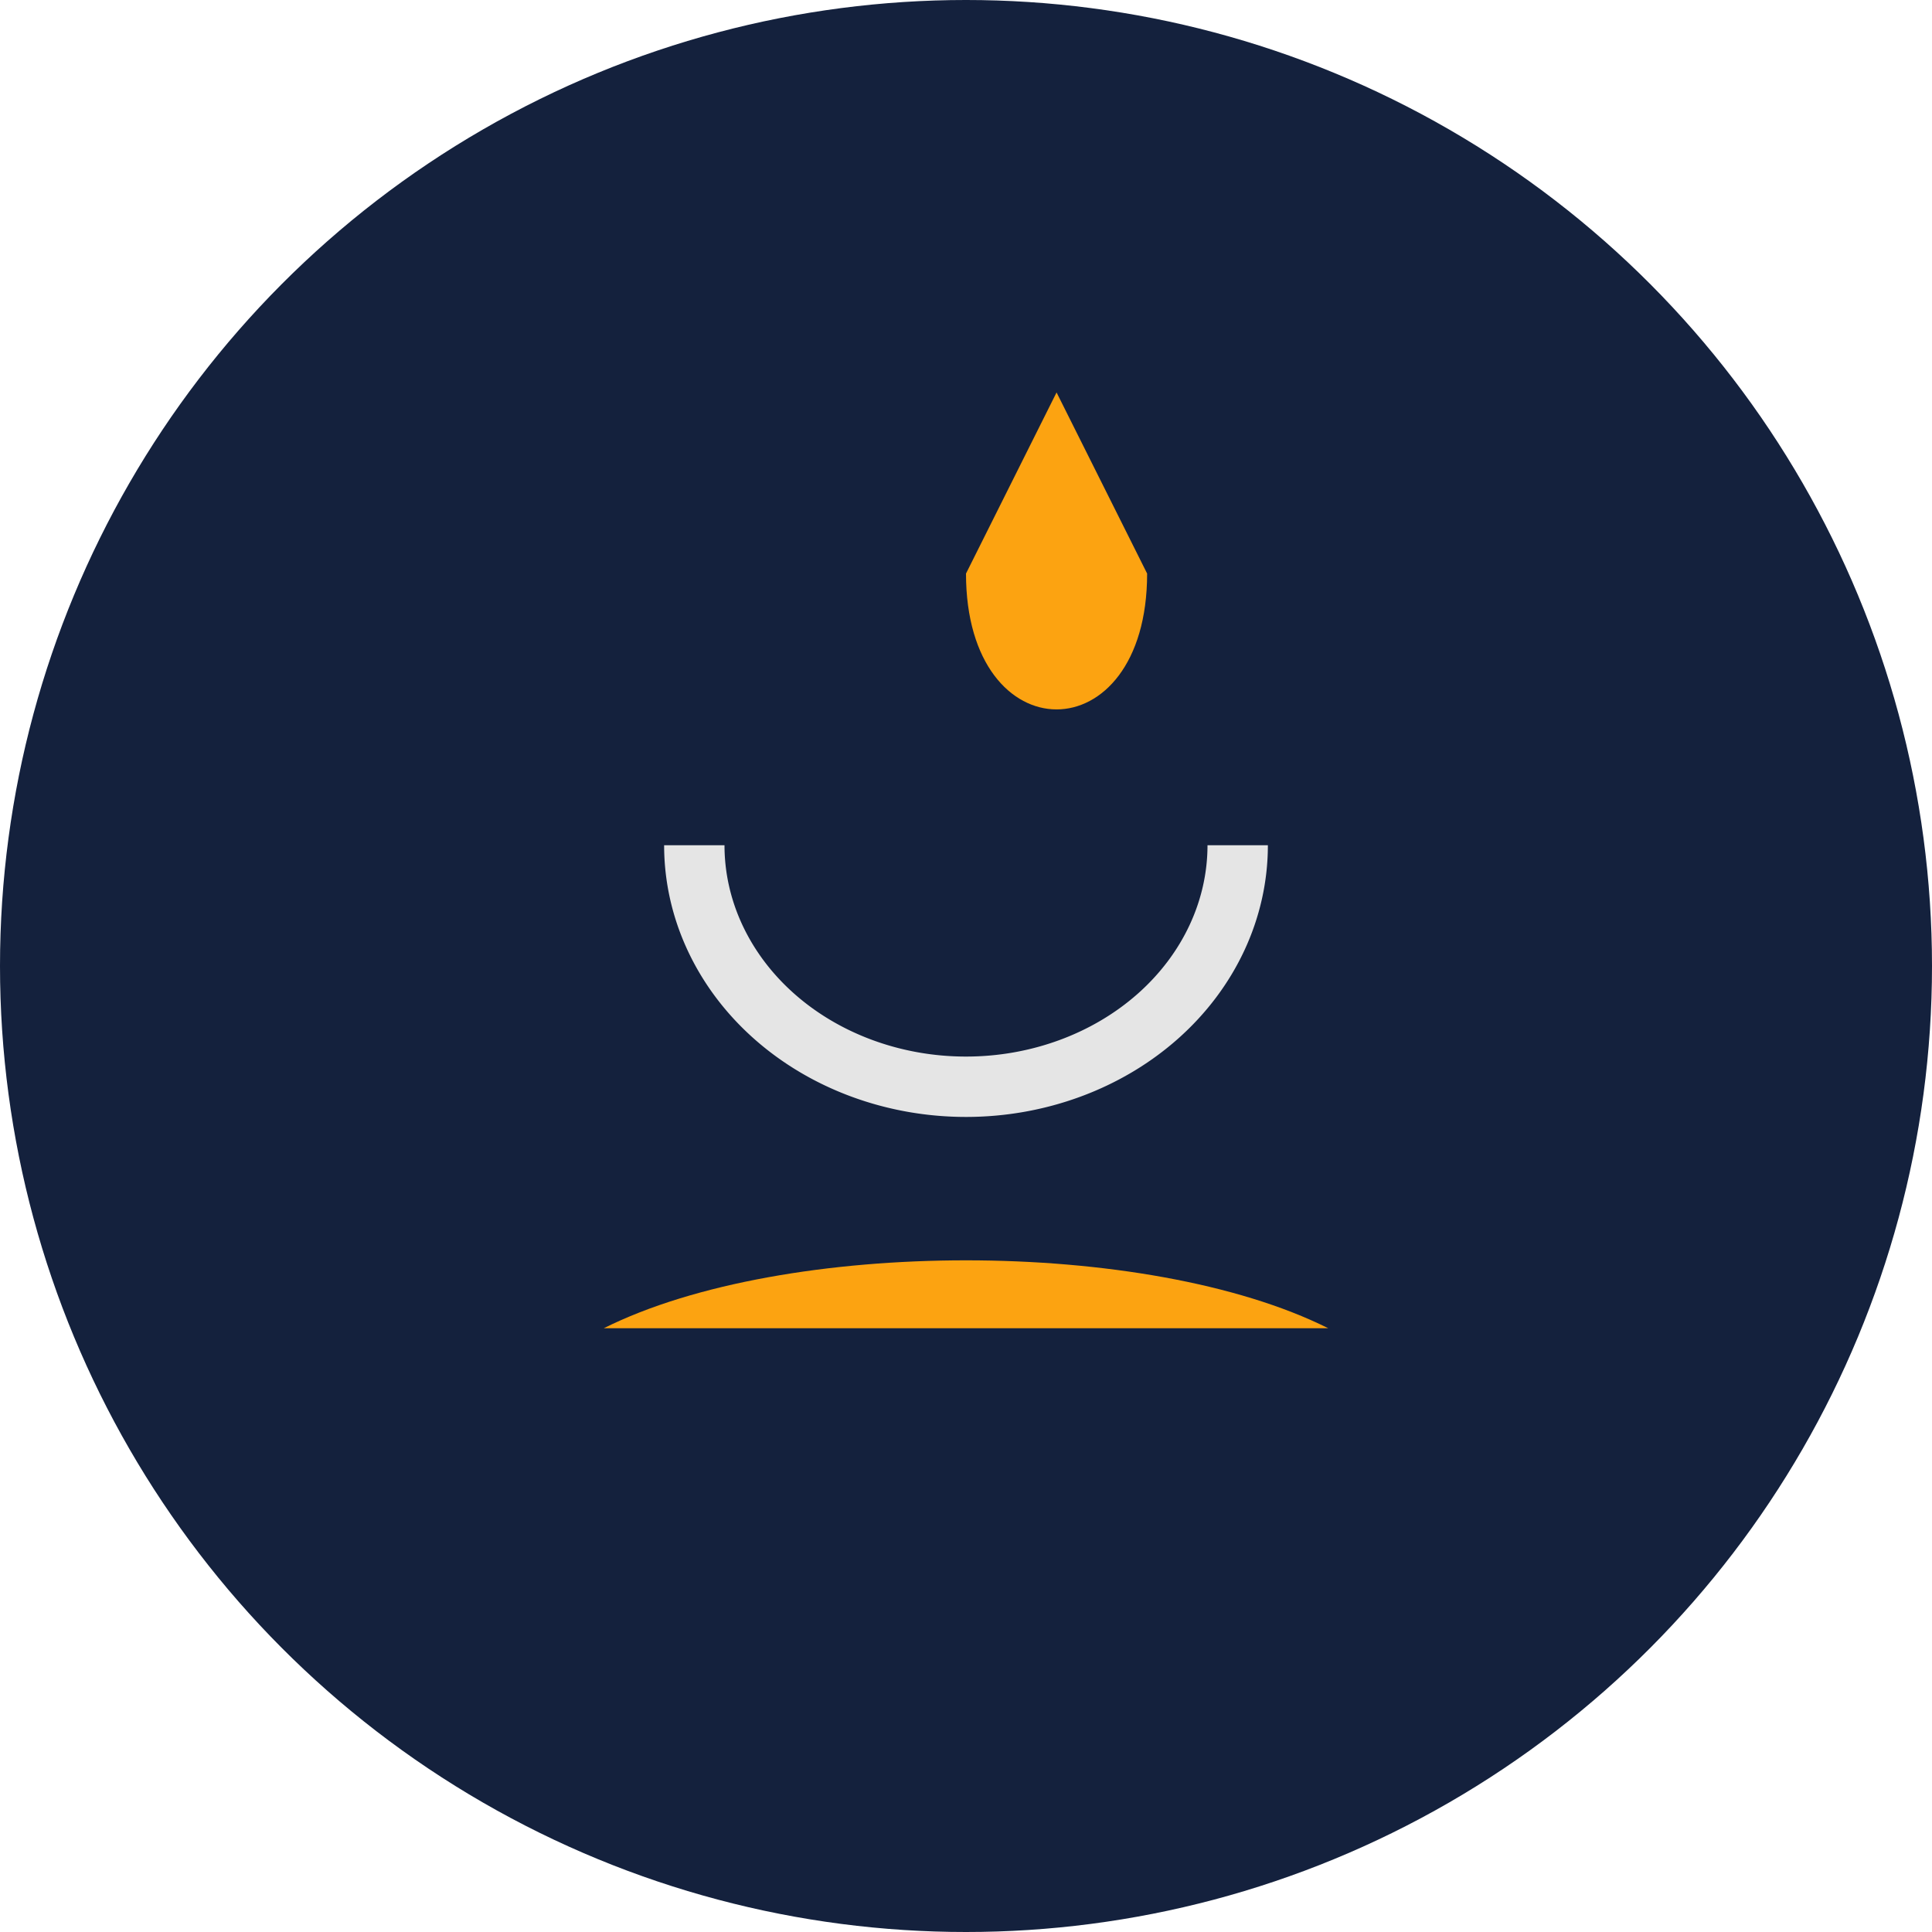
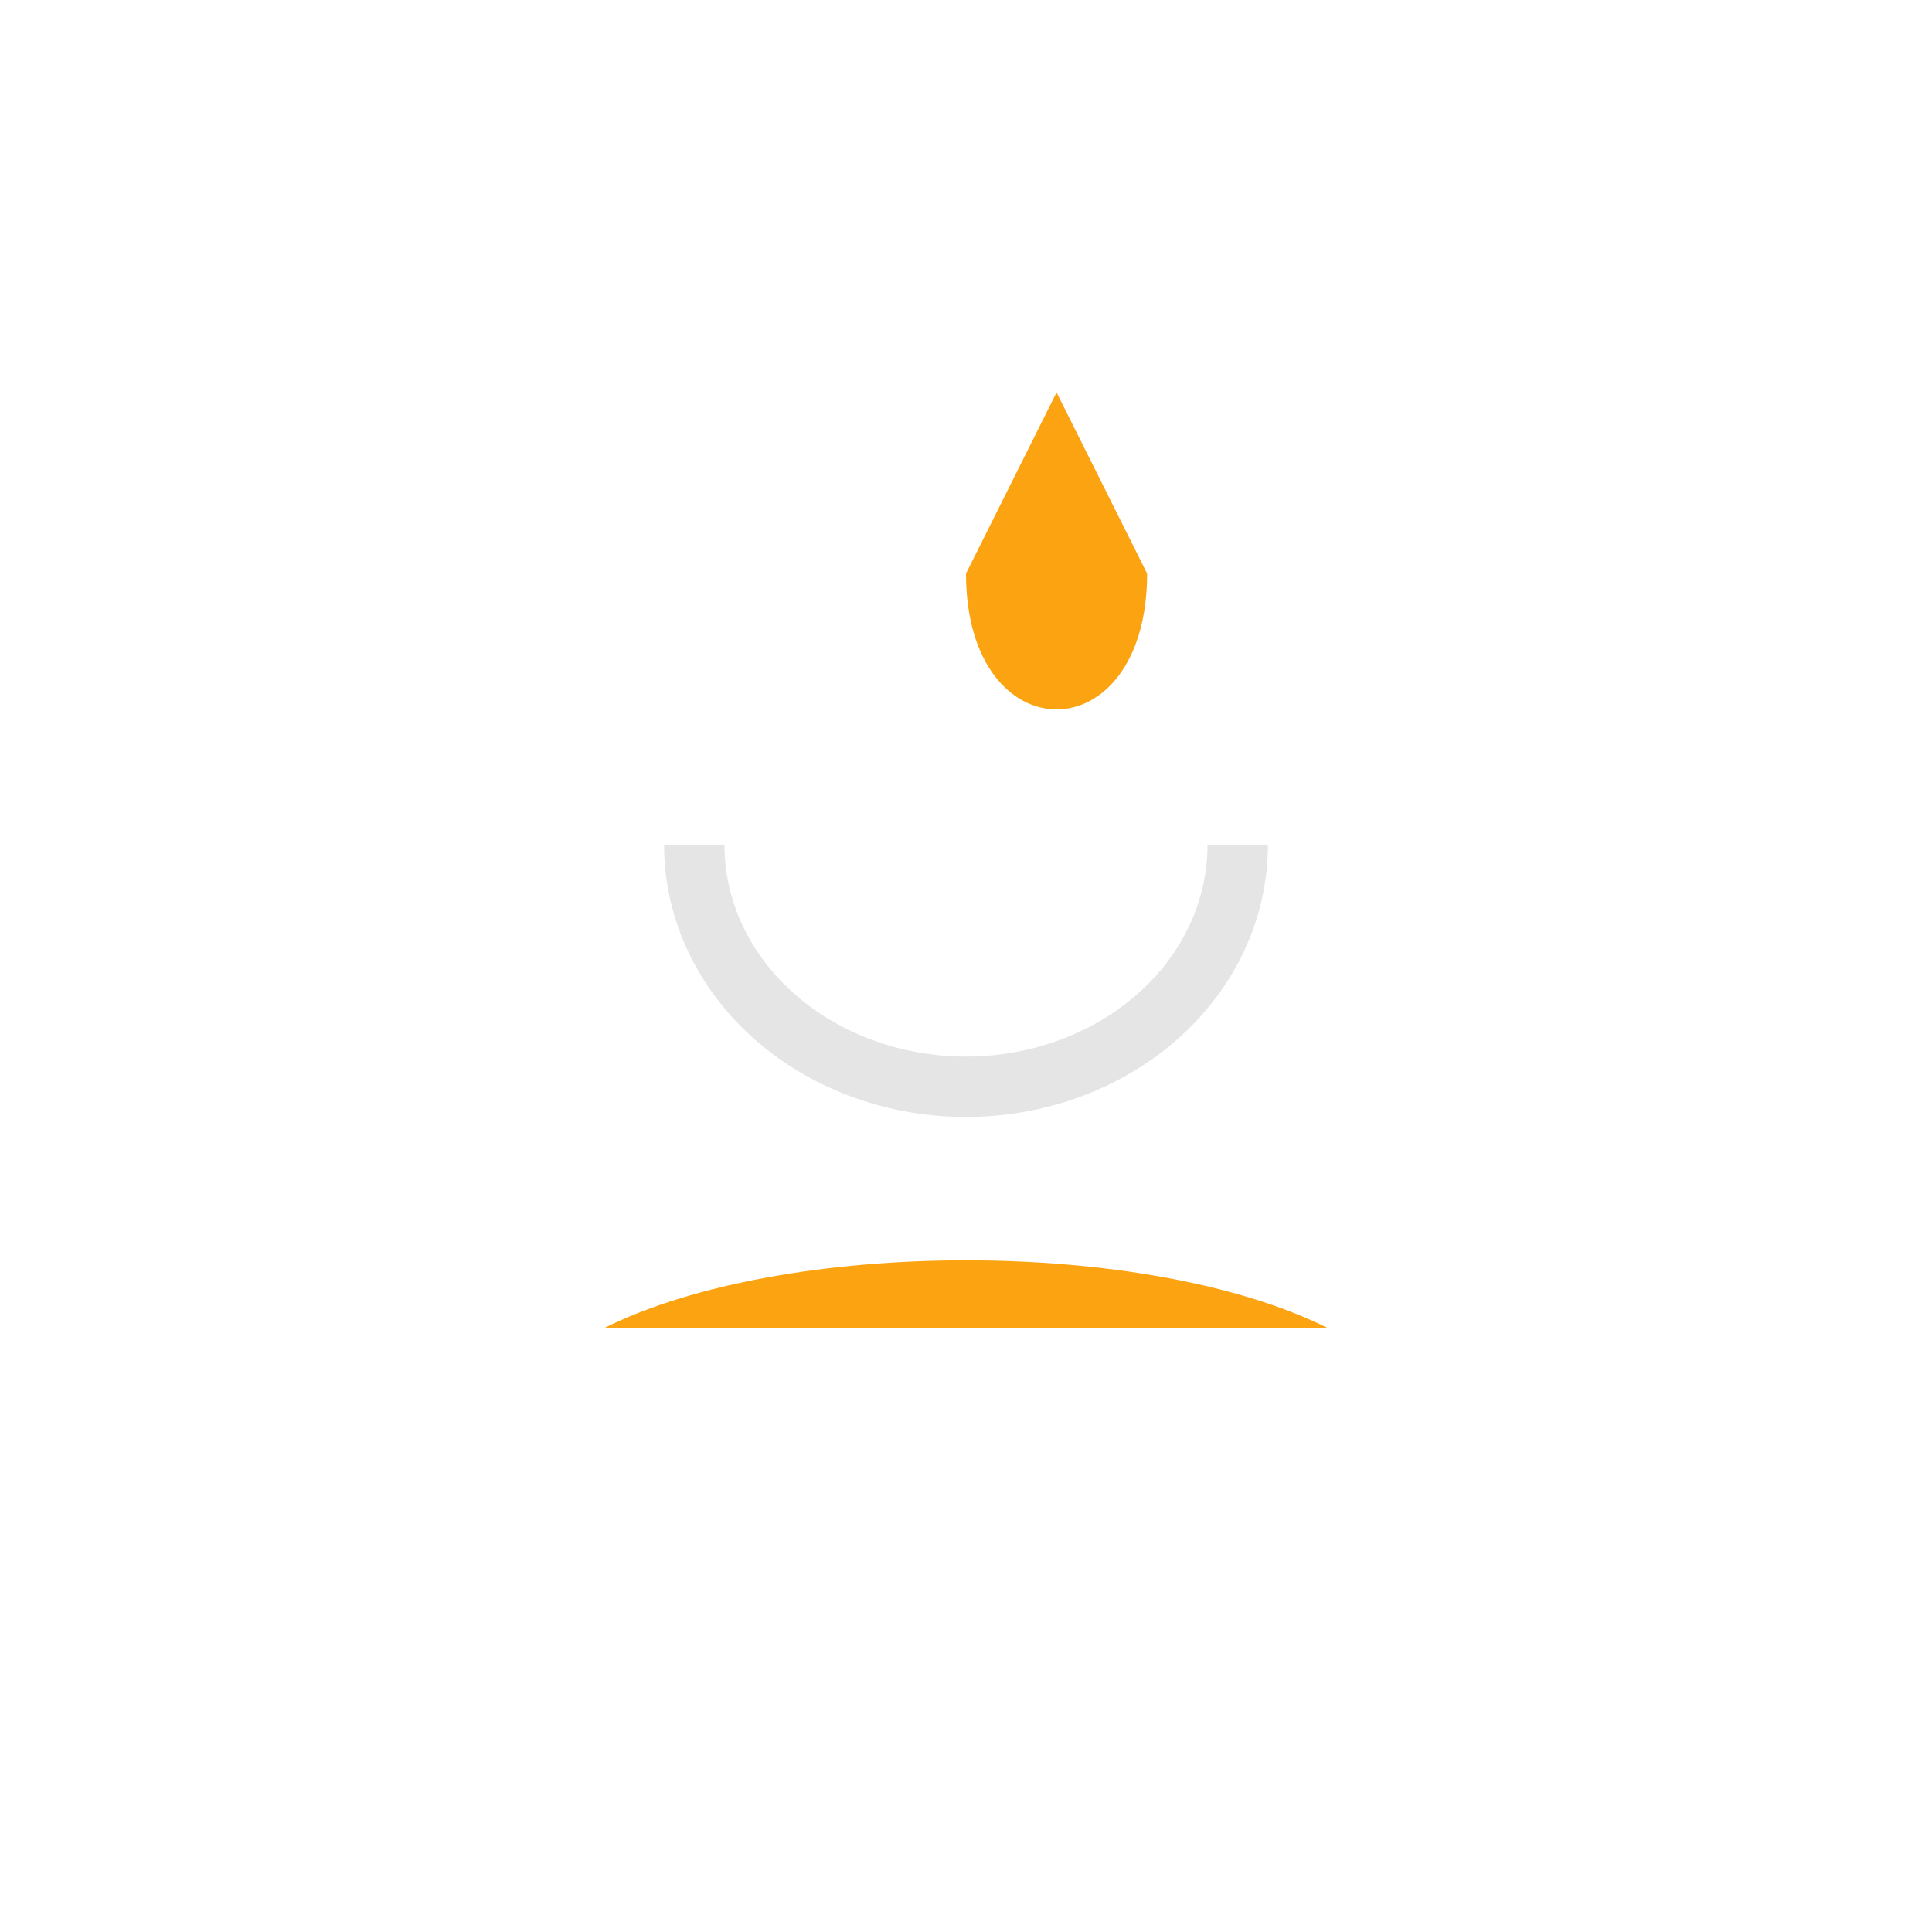
<svg xmlns="http://www.w3.org/2000/svg" width="64" height="64" viewBox="0 0 64 64">
-   <circle cx="32" cy="32" r="32" fill="#14213D" />
  <path d="M20 44c6-3 18-3 24 0M32 19l3-6 3 6c0 6-6 6-6 0z" fill="#FCA311" />
  <path d="M23 28a9 8 0 0 0 18 0" fill="none" stroke="#E5E5E5" stroke-width="2" />
</svg>